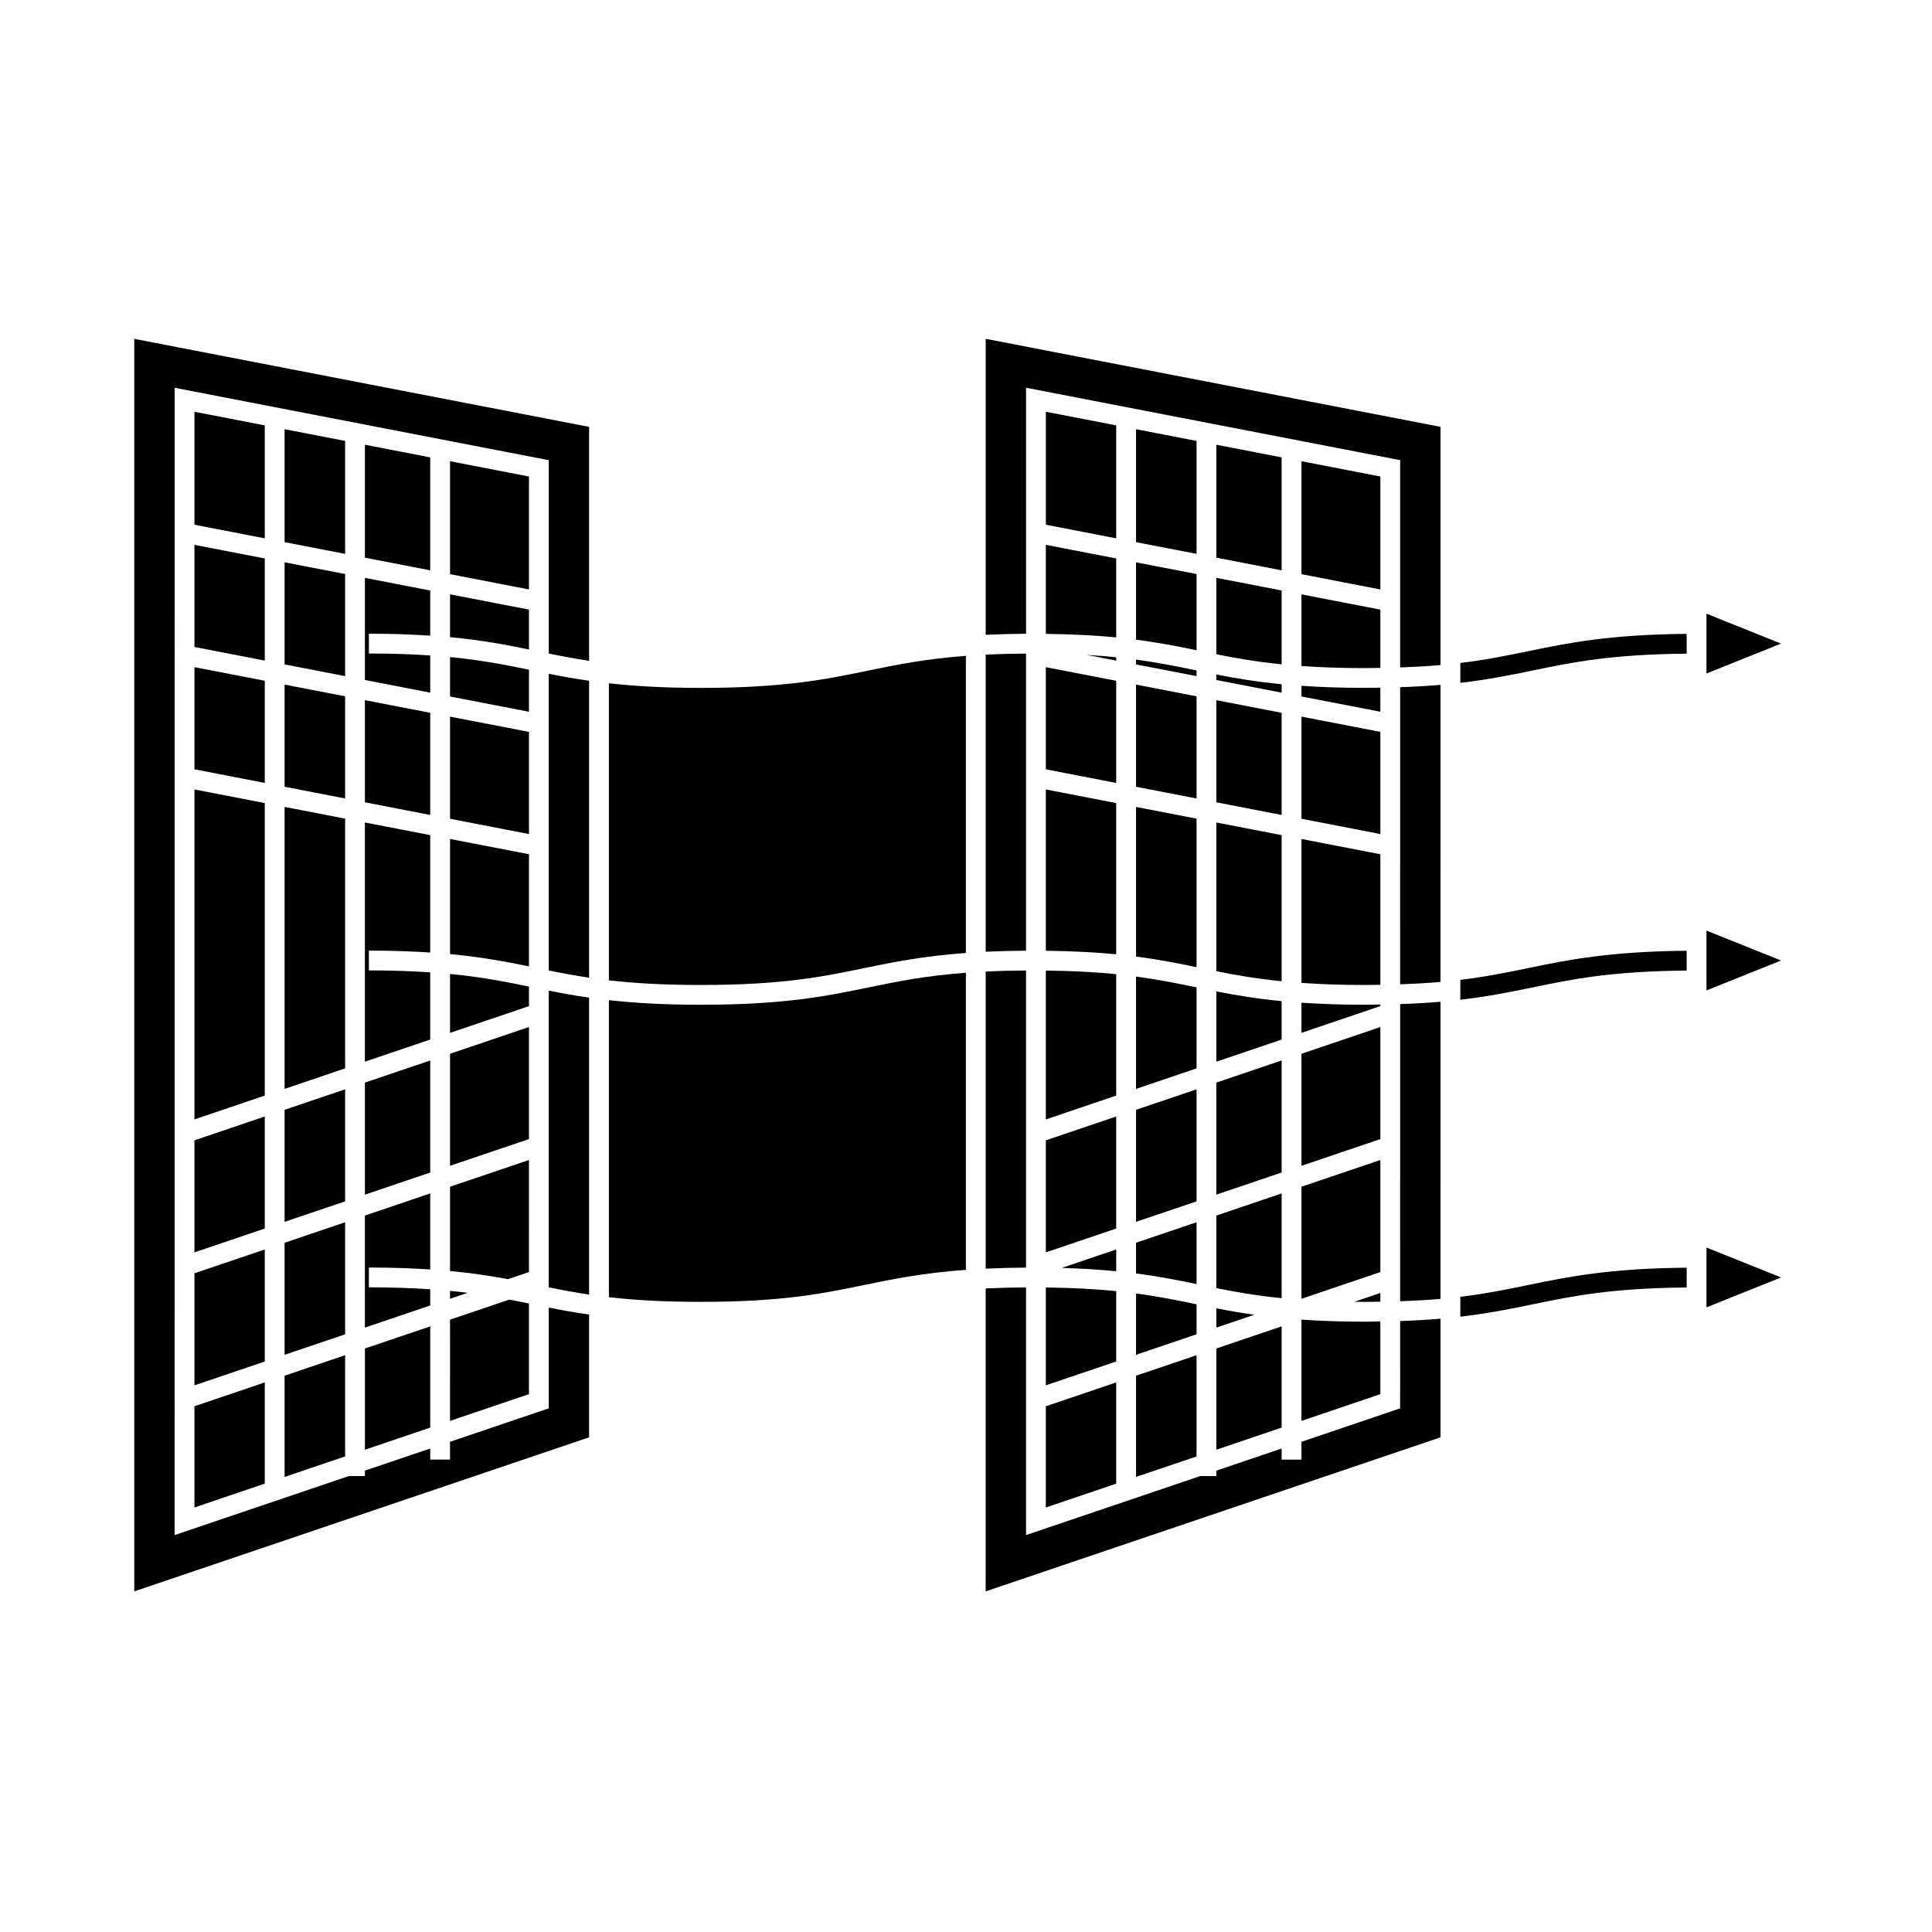
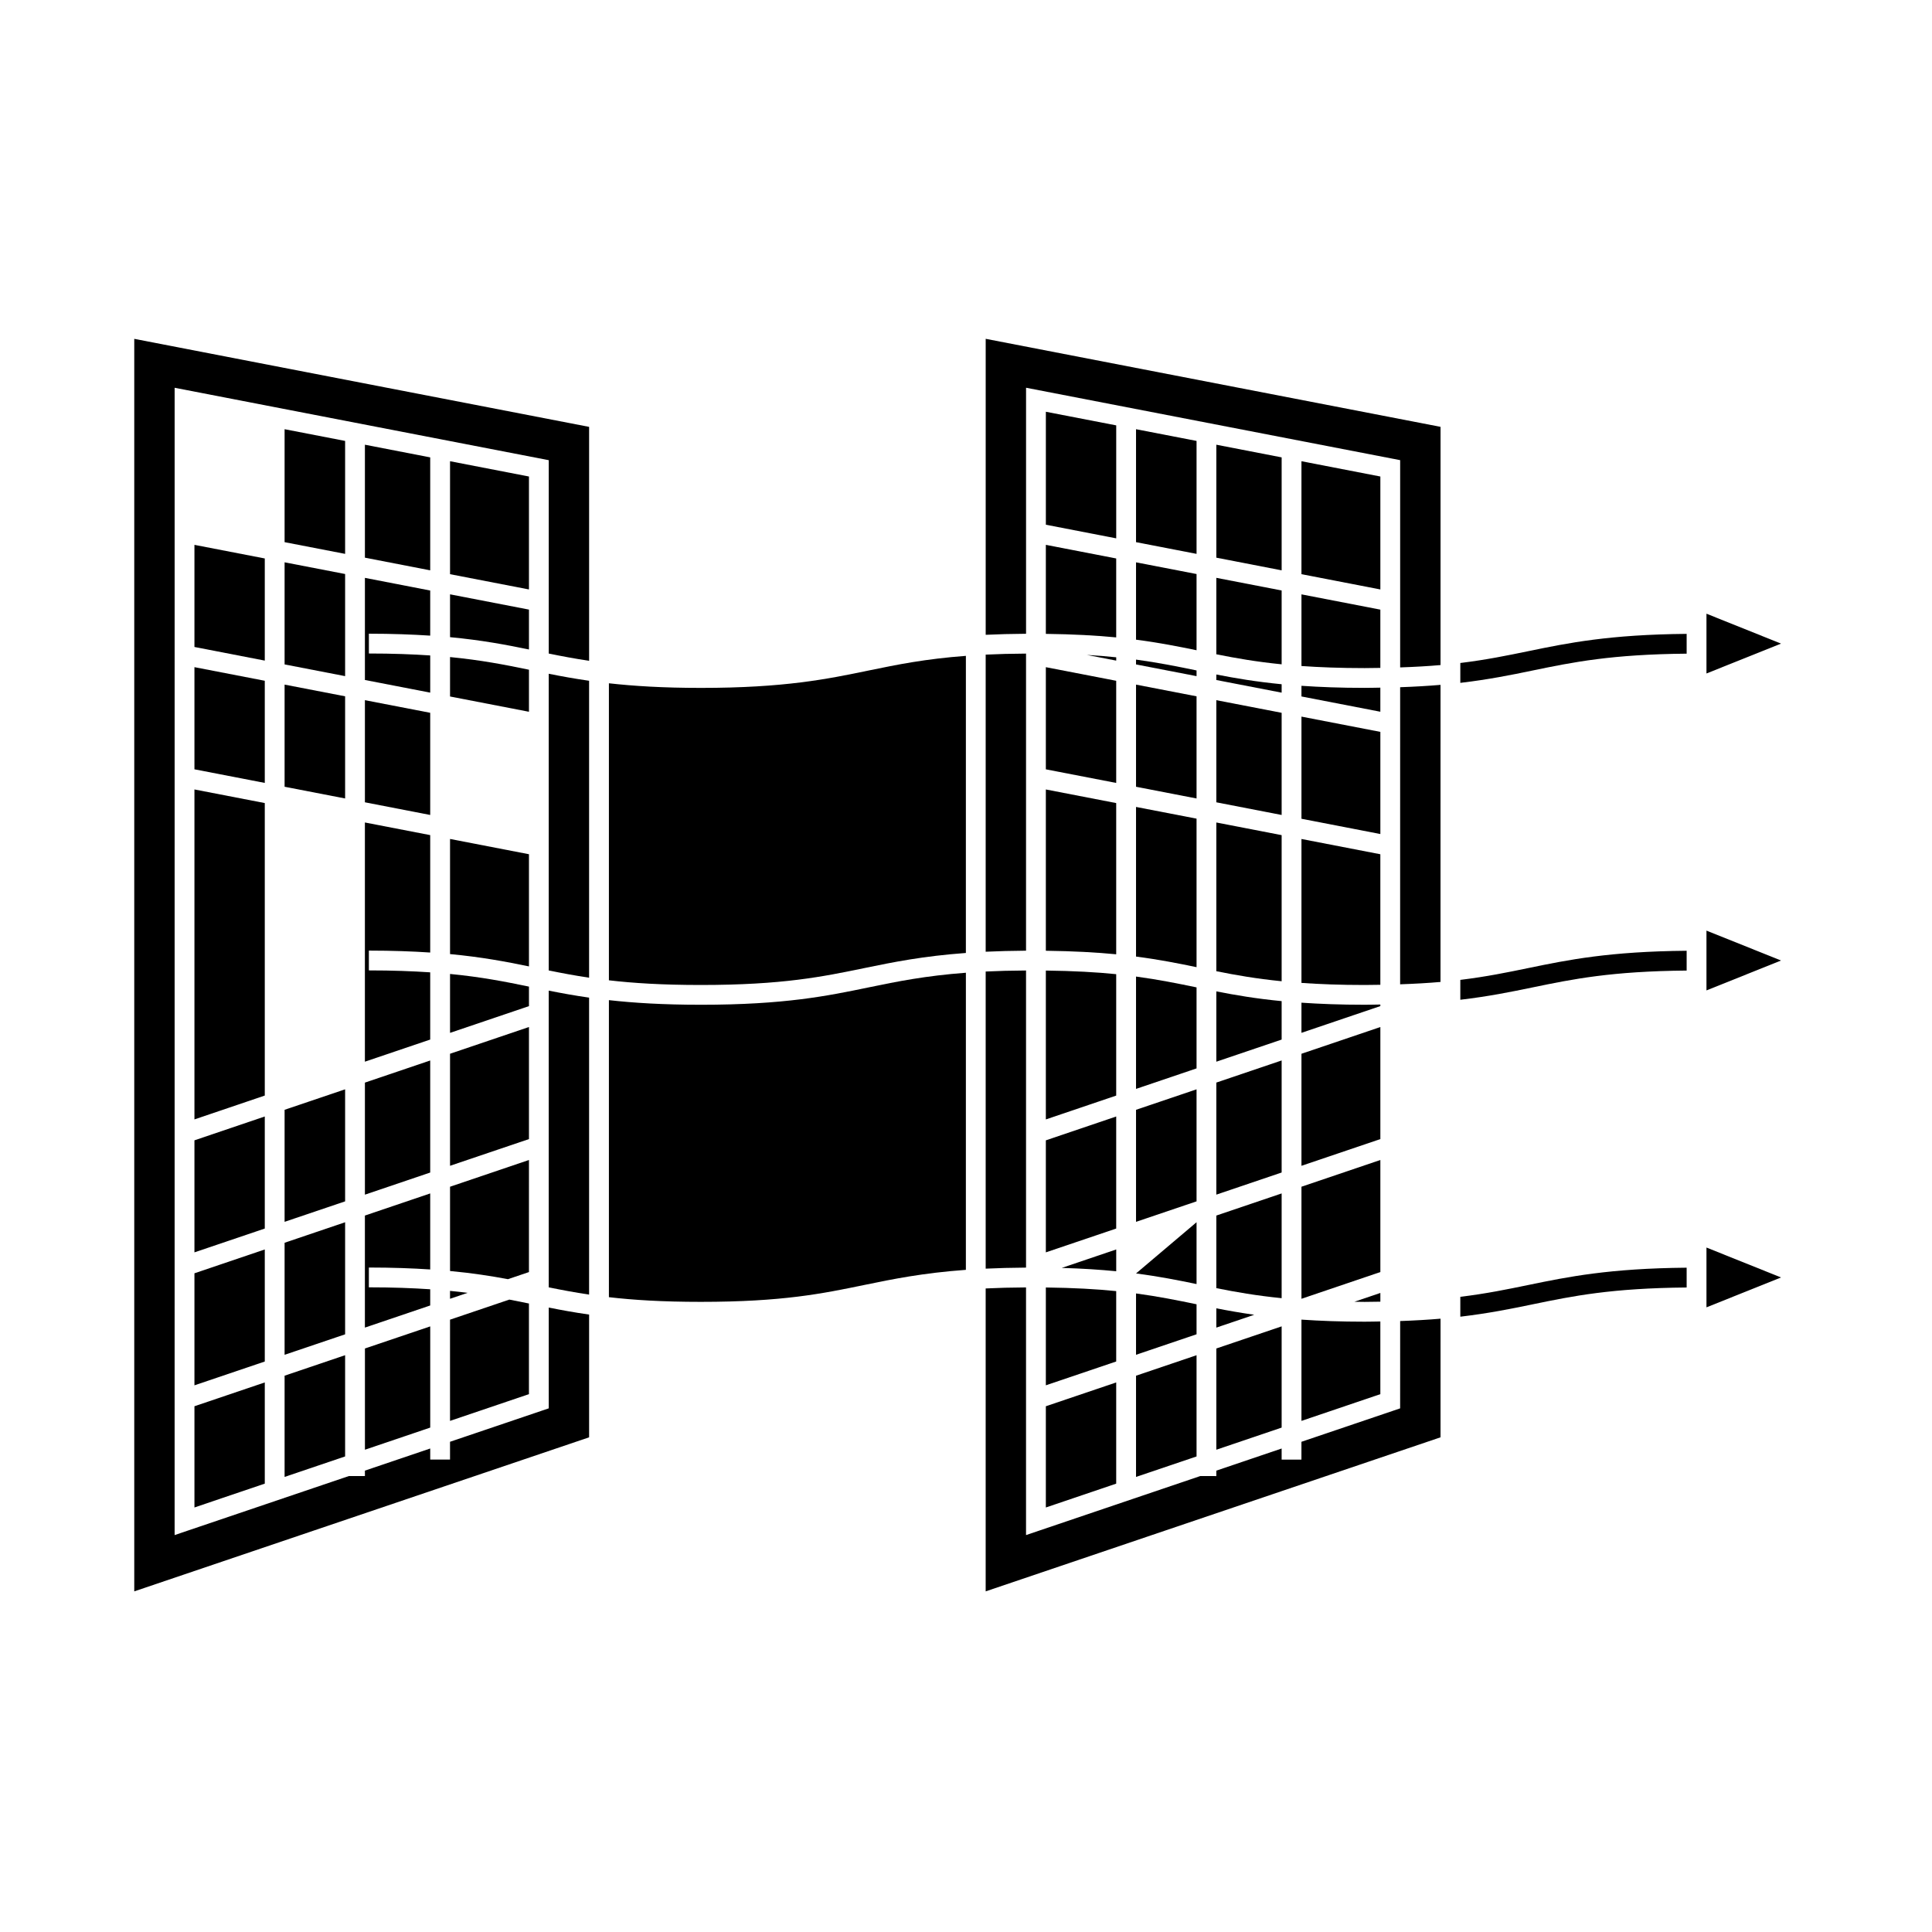
<svg xmlns="http://www.w3.org/2000/svg" fill="#000000" width="800px" height="800px" version="1.1" viewBox="144 144 512 512">
  <g>
    <path d="m445.06 397.5c6.098 0.793 11.152 1.793 16.039 2.809v-39.359l-16.039-3.102z" />
    <path d="m445.06 352.5 16.039 3.106v-27.074l-16.039-3.102z" />
    <path d="m445.06 467.8 16.039-5.43v-29.688l-16.039 5.426z" />
    <path d="m445.06 432.57 16.039-5.434v-21.469c-5.086-1.055-10.094-2.066-16.039-2.871z" />
-     <path d="m445.06 481.48c6.098 0.793 11.152 1.793 16.039 2.809v-16.387l-16.039 5.434z" />
+     <path d="m445.06 481.48c6.098 0.793 11.152 1.793 16.039 2.809v-16.387z" />
    <path d="m483.65 265.21-17.309-3.356v29.934l17.309 3.356z" />
    <path d="m466.34 324.21 17.309 3.352v-2.231c-6.785-0.66-12.266-1.59-17.309-2.582z" />
    <path d="m466.34 317.39c5.18 1.039 10.602 1.988 17.309 2.66v-19.566l-17.309-3.352z" />
    <path d="m445.06 535.4 16.039-5.426v-26.828l-16.039 5.43z" />
    <path d="m421.16 395.96c7.285 0.09 13.398 0.426 18.645 0.938v-40.074l-18.645-3.609z" />
    <path d="m439.81 475.12-14.441 4.891c5.5 0.152 10.211 0.469 14.441 0.883z" />
    <path d="m421.16 475.89 18.645-6.312v-29.695l-18.645 6.32z" />
    <path d="m421.16 440.66 18.645-6.32v-32.172c-5.199-0.531-11.273-0.871-18.645-0.961z" />
    <path d="m445.06 320.08 16.039 3.106v-1.512c-5.086-1.055-10.094-2.066-16.039-2.875z" />
    <path d="m421.16 511.12 18.645-6.312v-18.652c-5.199-0.531-11.273-0.871-18.645-0.961z" />
    <path d="m461.1 260.85-16.039-3.106v29.934l16.039 3.102z" />
    <path d="m445.06 313.52c6.098 0.793 11.152 1.793 16.039 2.801v-20.195l-16.039-3.102z" />
    <path d="m421.16 543.5 18.645-6.32v-26.82l-18.645 6.312z" />
    <path d="m445.06 503.03 16.039-5.434v-7.949c-5.086-1.055-10.094-2.066-16.039-2.871z" />
    <path d="m488.9 404.48c4.816 0.336 10.234 0.551 16.734 0.551 1.48 0 2.793-0.031 4.172-0.051v-34.594l-20.906-4.047z" />
    <path d="m488.9 417.71 20.906-7.086v-0.414c-1.387 0.02-2.691 0.059-4.172 0.059-6.434 0-11.875-0.215-16.734-0.547z" />
    <path d="m466.34 356.62 17.309 3.356v-27.074l-17.309-3.348z" />
    <path d="m488.9 452.95 20.91-7.082v-29.695l-20.91 7.086z" />
-     <path d="m515.05 488.84c3.926-0.137 7.5-0.34 10.699-0.625l0.004-78.742c-3.227 0.277-6.781 0.488-10.699 0.625z" />
    <path d="m488.9 520.55 20.906-7.086v-19.262c-1.387 0.02-2.691 0.059-4.172 0.059-6.43 0-11.859-0.215-16.719-0.547l-0.016 0.012z" />
    <path d="m488.9 328.57 20.906 4.047v-6.383c-1.387 0.02-2.691 0.059-4.172 0.059-6.434 0-11.875-0.215-16.734-0.547z" />
    <path d="m509.81 488.96v-2.316l-6.894 2.336c0.922 0.012 1.758 0.035 2.723 0.035 1.484 0 2.793-0.031 4.172-0.055z" />
    <path d="m488.9 488.19 20.91-7.086v-29.695l-20.91 7.086z" />
    <path d="m488.9 360.98 20.91 4.047v-27.07l-20.91-4.047z" />
    <path d="m466.34 425.36 17.309-5.863v-10.188c-6.785-0.656-12.266-1.59-17.309-2.582z" />
    <path d="m466.34 460.59 17.309-5.863v-29.695l-17.309 5.863z" />
    <path d="m509.81 270.28-20.91-4.051v29.934l20.91 4.047z" />
    <path d="m466.34 401.38c5.18 1.043 10.602 1.988 17.309 2.66v-38.719l-17.309-3.352z" />
    <path d="m466.34 485.37c5.18 1.043 10.602 1.988 17.309 2.66v-27.758l-17.309 5.863z" />
    <path d="m488.9 320.5c4.816 0.336 10.234 0.551 16.734 0.551 1.48 0 2.793-0.031 4.172-0.051v-15.441l-20.906-4.047z" />
    <path d="m466.34 495.83 10.043-3.402c-3.633-0.52-6.934-1.098-10.043-1.711z" />
    <path d="m466.34 528.19 17.309-5.863v-26.828l-17.309 5.863z" />
    <path d="m258.01 265.21-17.305-3.356v29.934l17.305 3.356z" />
    <path d="m258.01 332.9-17.305-3.348v27.066l17.305 3.356z" />
    <path d="m258.01 425.04-17.305 5.863v29.695l17.305-5.863z" />
-     <path d="m235.46 360.95-16.039-3.109v74.727l16.039-5.438z" />
    <path d="m258.01 480.42v-20.148l-17.309 5.863v29.691l17.309-5.863v-4.293c-4.703-0.316-9.973-0.516-16.258-0.516v-5.246c6.227 0.004 11.52 0.199 16.258 0.512z" />
    <path d="m421.16 347.88 18.645 3.606v-27.07l-18.645-3.606z" />
    <path d="m235.46 432.68-16.039 5.426v29.691l16.039-5.426z" />
    <path d="m515.05 404.85c3.926-0.137 7.5-0.34 10.699-0.625l0.004-78.73c-3.227 0.277-6.781 0.488-10.699 0.625z" />
    <path d="m263.26 488.19 4.664-1.578c-1.477-0.188-3.043-0.355-4.664-0.516z" />
    <path d="m235.46 467.91-16.039 5.434v29.691l16.039-5.426z" />
    <path d="m258.01 396.43v-31.117l-17.309-3.348v63.391l17.309-5.863v-17.812c-4.703-0.316-9.973-0.516-16.258-0.516v-5.246c6.227 0.004 11.52 0.195 16.258 0.512z" />
    <path d="m284.18 416.17-20.914 7.086v29.691l20.914-7.078z" />
    <path d="m284.18 405.46c-6.324-1.309-12.605-2.547-20.914-3.352v15.613l20.914-7.086z" />
    <path d="m258.01 312.45v-11.953l-17.305-3.356v27.062l17.309 3.352v-9.855c-4.703-0.316-9.973-0.516-16.258-0.516v-5.246c6.223 0.004 11.516 0.203 16.254 0.512z" />
    <path d="m284.18 370.38-20.914-4.047v30.508c8.453 0.797 14.848 2.016 20.914 3.266z" />
    <path d="m284.18 451.41-20.914 7.086v22.332c5.93 0.555 10.848 1.324 15.344 2.168l5.566-1.883z" />
    <path d="m284.18 270.28-20.914-4.051v29.934l20.914 4.047z" />
    <path d="m284.18 305.55-20.914-4.047v11.352c8.453 0.797 14.848 2.016 20.914 3.266z" />
-     <path d="m284.18 337.96-20.914-4.047v27.07l20.914 4.047z" />
    <path d="m284.18 321.48c-6.324-1.309-12.605-2.539-20.914-3.352v10.449l20.914 4.047z" />
    <path d="m240.71 528.19 17.305-5.863v-26.82l-17.305 5.856z" />
-     <path d="m214.17 256.73-18.641-3.609v29.934l18.641 3.613z" />
    <path d="m329.71 326.3c-10.043 0-17.785-0.492-24.344-1.223v78.715c6.488 0.75 14.164 1.238 24.344 1.238 21.723 0 32.27-2.188 43.441-4.496 7.566-1.562 15.398-3.152 26.816-3.988l0.004-78.738c-10.742 0.809-18.148 2.305-25.754 3.879-10.941 2.266-22.25 4.613-44.508 4.613z" />
    <path d="m329.71 410.27c-10.043 0-17.785-0.492-24.344-1.223v78.719c6.488 0.75 14.164 1.238 24.344 1.238 21.723 0 32.27-2.188 43.441-4.496 7.566-1.562 15.398-3.152 26.816-3.988l0.004-78.734c-10.742 0.809-18.148 2.305-25.754 3.879-10.941 2.266-22.25 4.606-44.508 4.606z" />
    <path d="m415.91 401.19c-3.914 0.02-7.453 0.117-10.695 0.273v78.742c3.266-0.152 6.801-0.25 10.695-0.277z" />
    <path d="m415.91 317.21c-3.914 0.02-7.453 0.117-10.695 0.273v78.734c3.266-0.152 6.801-0.25 10.695-0.277z" />
    <path d="m439.81 256.73-18.645-3.609v29.934l18.645 3.613z" />
    <path d="m439.81 318.19c-2.418-0.246-4.953-0.469-7.781-0.629l7.781 1.508z" />
    <path d="m515.05 517.23-1.777 0.605-24.379 8.254v4.719h-5.246v-2.938l-17.309 5.863v1.441l-4.262-0.004-42.699 14.465-3.469 1.176v-65.633c-3.914 0.02-7.453 0.117-10.695 0.273v80.277l120.54-40.824 0.004-31.441c-3.227 0.277-6.781 0.488-10.699 0.625z" />
    <path d="m421.16 311.98c7.285 0.09 13.398 0.426 18.645 0.938v-20.918l-18.645-3.609z" />
    <path d="m235.46 260.85-16.039-3.106v29.934l16.039 3.102z" />
    <path d="m214.17 475.12-18.641 6.316v29.691l18.641-6.312z" />
    <path d="m214.17 292-18.641-3.609v27.062l18.641 3.613z" />
    <path d="m235.46 296.12-16.039-3.102v27.059l16.039 3.106z" />
    <path d="m195.53 543.5 7.172-2.438 11.469-3.883v-26.82l-18.641 6.312z" />
    <path d="m235.46 328.53-16.039-3.102v27.07l16.039 3.106z" />
    <path d="m214.17 439.88-18.641 6.32v29.688l18.641-6.312z" />
    <path d="m214.17 324.41-18.641-3.606v27.07l18.641 3.606z" />
    <path d="m214.17 356.82-18.641-3.606v87.441l18.641-6.32z" />
    <path d="m219.42 535.4 16.039-5.43v-26.828l-16.039 5.43z" />
    <path d="m405.22 312.23c3.266-0.156 6.801-0.25 10.695-0.277v-65.199l99.141 19.191v54.926c3.926-0.137 7.5-0.34 10.699-0.625l0.004-63.129-120.54-23.328z" />
    <path d="m289.42 401.18c3.394 0.691 6.875 1.348 10.695 1.922v-78.691c-3.879-0.562-7.391-1.191-10.695-1.859z" />
    <path d="m179.58 565.73 120.54-40.824v-32.531c-3.879-0.555-7.391-1.191-10.695-1.859v26.711l-1.785 0.605-24.379 8.254v4.719h-5.246v-2.938l-17.309 5.863v1.441h-4.262l-42.699 14.465-3.469 1.176 0.004-304.05 99.145 19.191v51.246c3.394 0.691 6.875 1.348 10.695 1.922v-61.996l-120.54-23.328z" />
    <path d="m596.23 406.47 19.762-7.926-19.762-7.922z" />
    <path d="m596.23 490.46 19.762-7.922-19.762-7.93z" />
    <path d="m263.26 520.55 20.914-7.086v-24.02c-1.723-0.355-3.449-0.703-5.199-1.039l-15.711 5.32z" />
    <path d="m596.23 322.48 19.762-7.918-19.762-7.926z" />
    <path d="m289.42 485.16c3.394 0.691 6.875 1.348 10.695 1.922v-78.699c-3.879-0.555-7.391-1.191-10.695-1.859z" />
    <path d="m531 403.68v5.266c7.5-0.883 13.402-2.082 19.156-3.273 10.695-2.215 20.93-4.289 40.824-4.465v-5.246c-20.473 0.184-31.402 2.402-41.891 4.57-5.672 1.172-11.199 2.309-18.09 3.148z" />
    <path d="m531 487.67v5.266c7.5-0.883 13.402-2.082 19.156-3.273 10.695-2.215 20.93-4.289 40.824-4.465v-5.246c-20.473 0.184-31.402 2.402-41.891 4.57-5.672 1.168-11.199 2.309-18.09 3.148z" />
    <path d="m531 319.7v5.266c7.5-0.883 13.402-2.082 19.156-3.273 10.695-2.215 20.93-4.289 40.824-4.465v-5.246c-20.473 0.184-31.402 2.402-41.891 4.57-5.672 1.168-11.199 2.309-18.09 3.148z" />
  </g>
</svg>